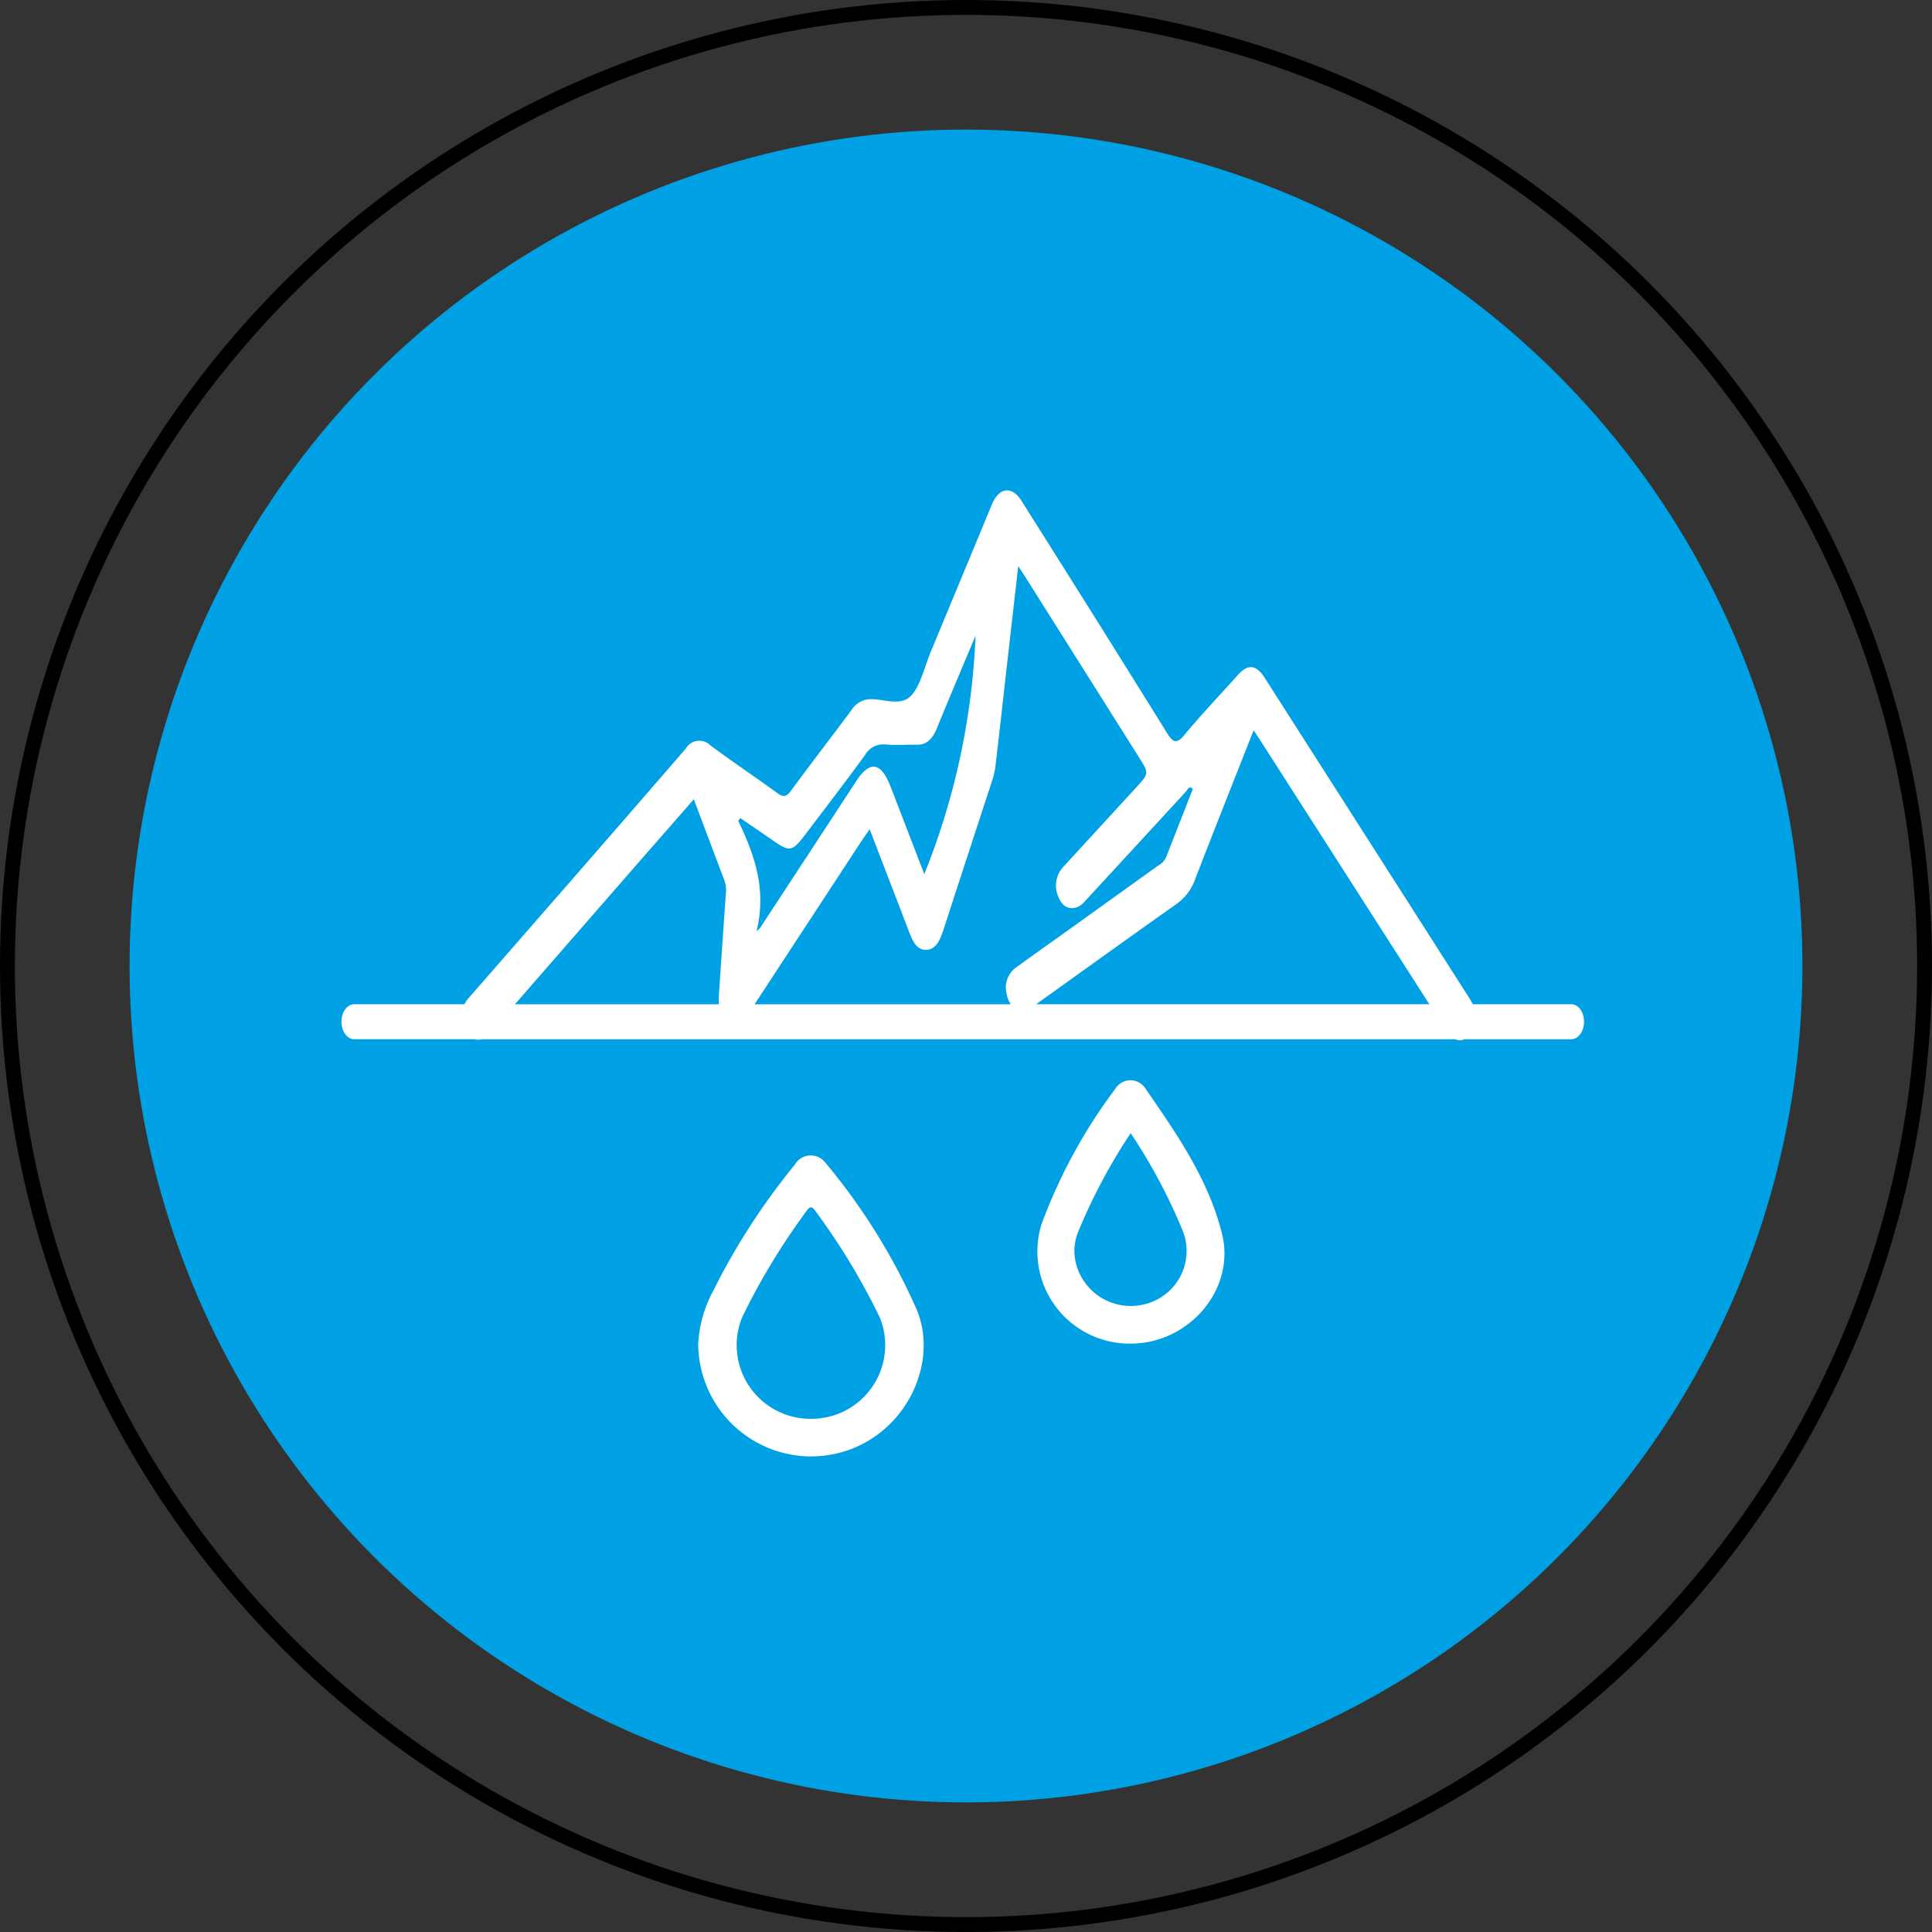
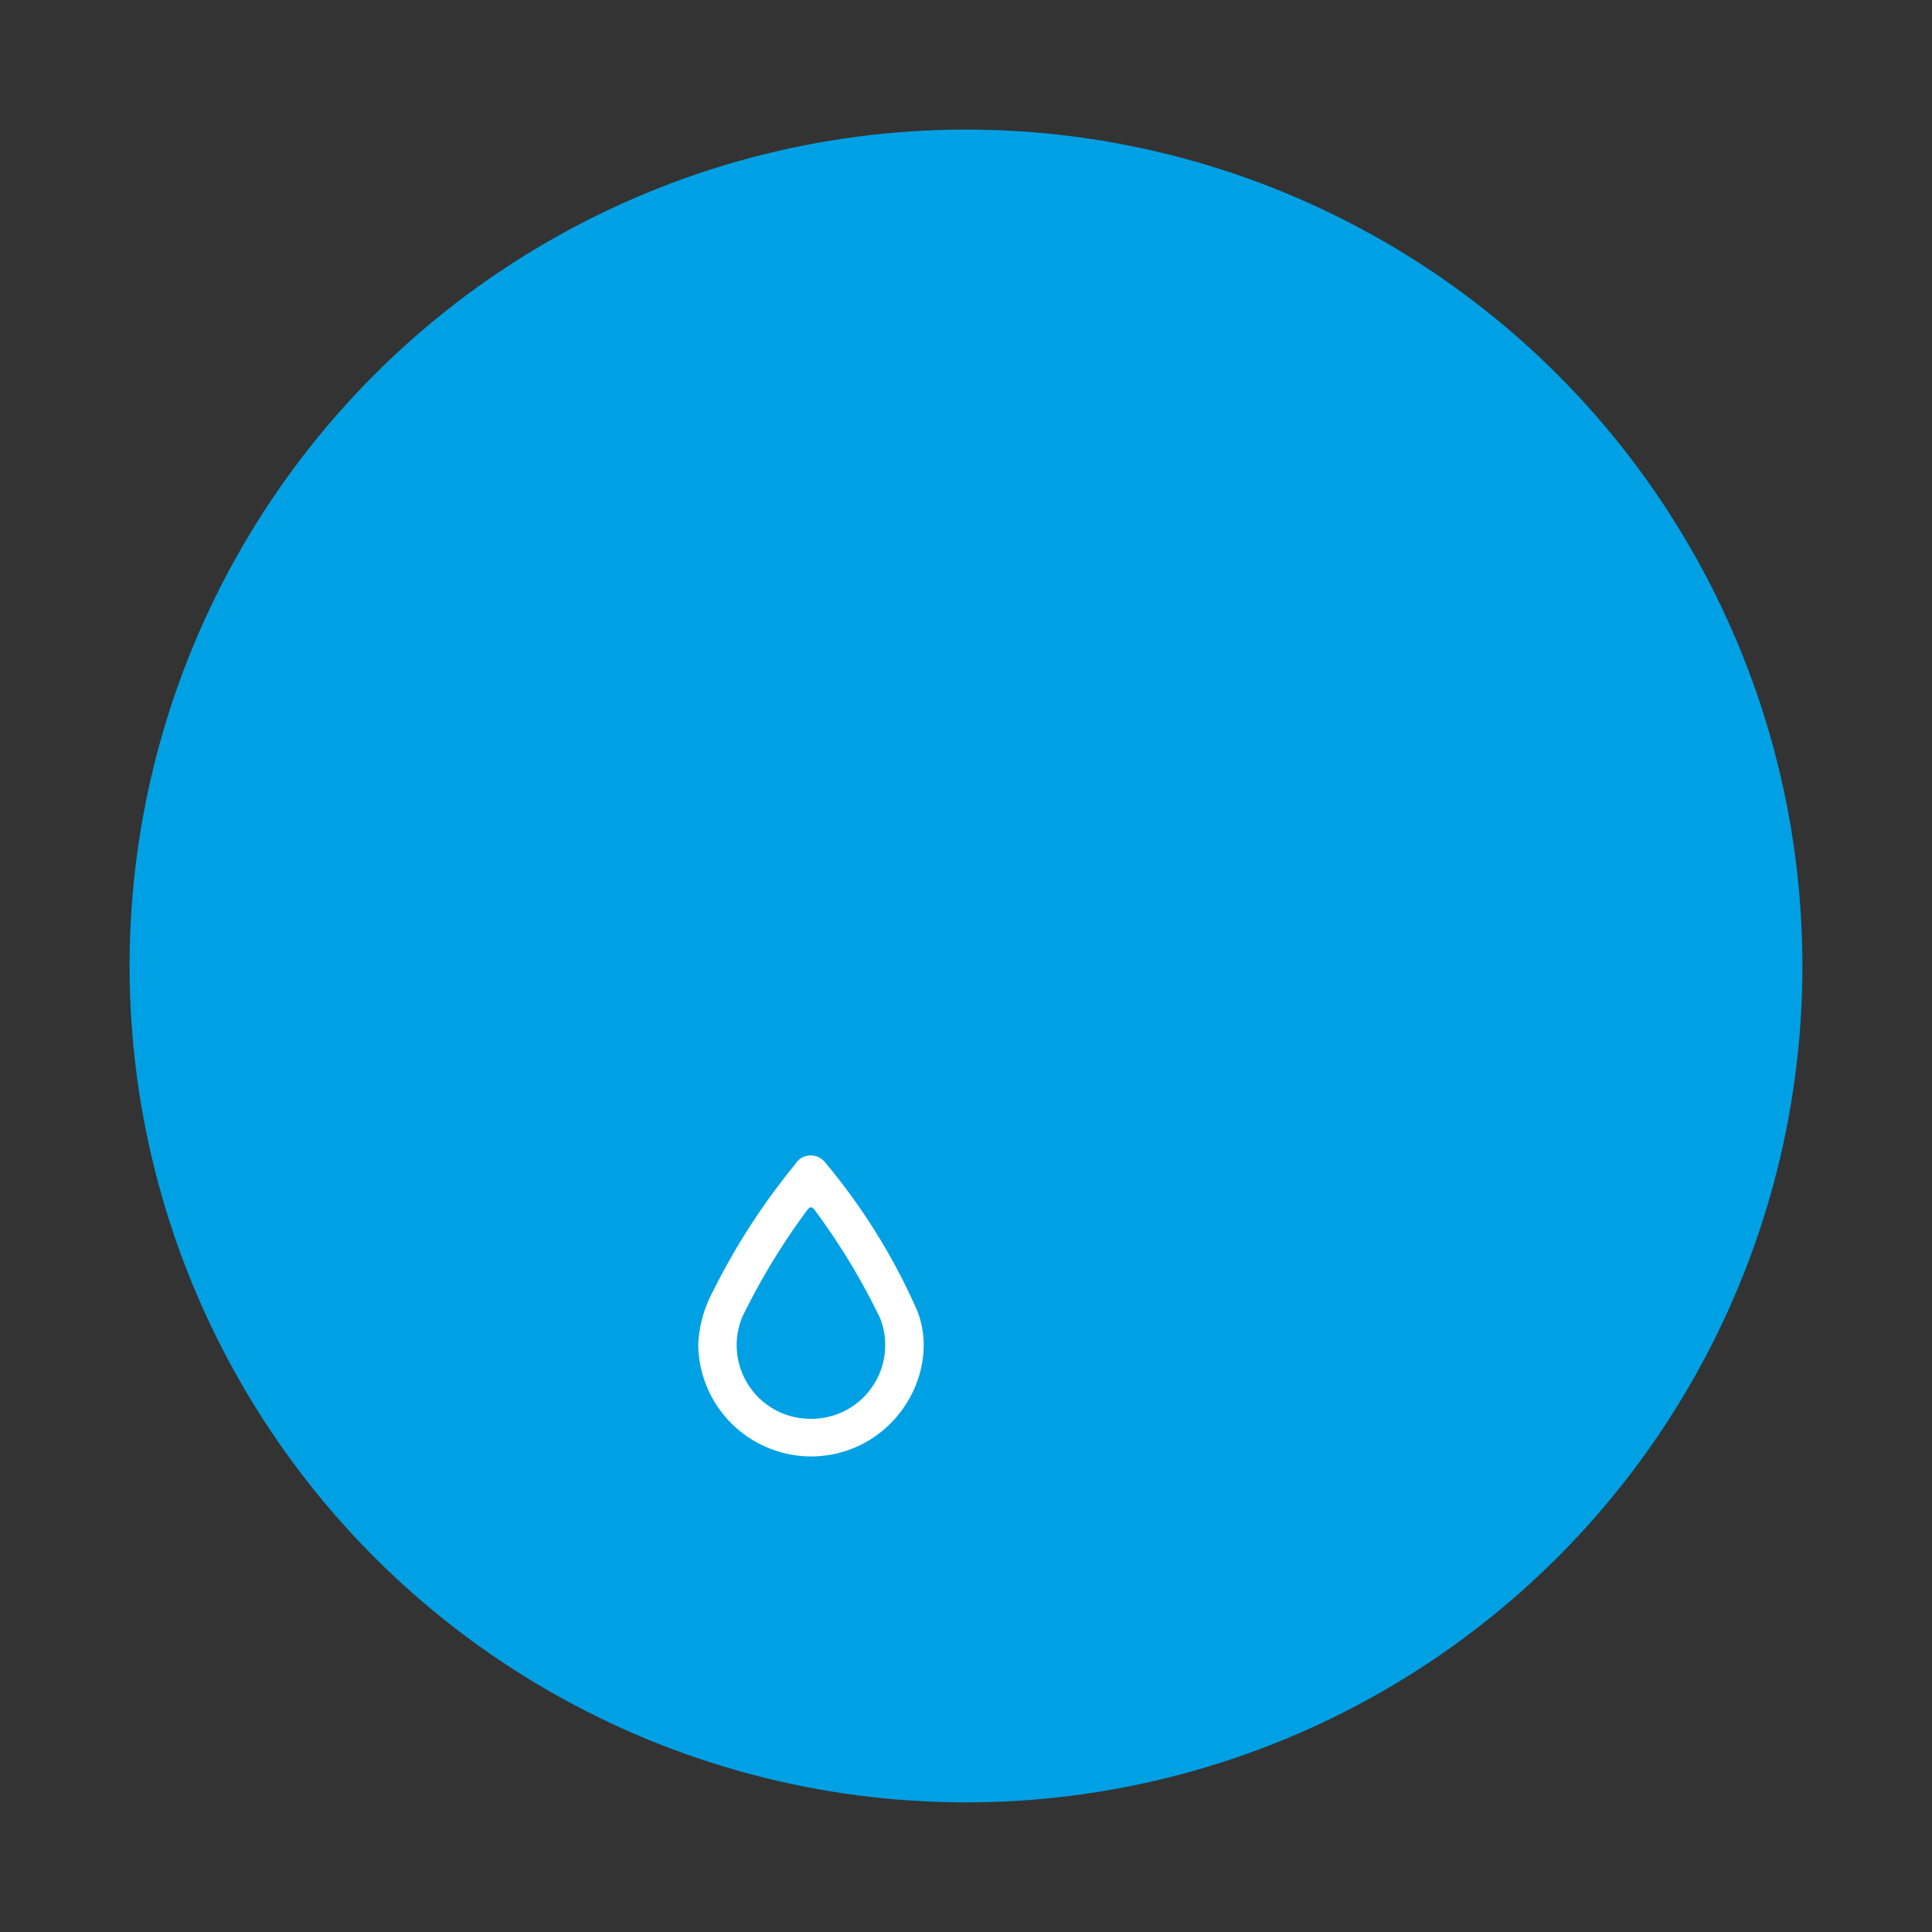
<svg xmlns="http://www.w3.org/2000/svg" width="130" height="130" viewBox="0 0 130 130">
  <rect x="0" y="0" width="130" height="130" fill="#333333" stroke="none" />
  <g id="Group_127" data-name="Group 127" transform="translate(-58 -2975)">
    <circle id="Ellipse_2" data-name="Ellipse 2" cx="56.28" cy="56.28" r="56.28" transform="translate(66.72 2983.719)" fill="#00A1E4" />
    <g id="Ellipse_6" data-name="Ellipse 6" transform="translate(58 2975)" fill="none" stroke="#000" stroke-width="1">
      <circle cx="65" cy="65" r="65" stroke="none" />
-       <circle cx="65" cy="65" r="64.5" fill="none" />
    </g>
    <g id="Group_124" data-name="Group 124" transform="translate(-245.02 -37)">
-       <path id="Path_249" data-name="Path 249" d="M1541.146,415.008h-6.63a6.371,6.371,0,0,0-.372-.63q-6.817-10.674-13.638-21.344c-.563-.882-1.127-.936-1.8-.178-1.2,1.343-2.435,2.633-3.6,4.038-.518.627-.76.515-1.178-.157q-4.864-7.829-9.779-15.6c-.645-1.025-1.51-.916-1.989.237q-2.057,4.958-4.115,9.917c-.435,1.044-.728,2.407-1.383,3.013-.692.639-1.748.173-2.644.179a1.529,1.529,0,0,0-1.3.721c-1.352,1.827-2.737,3.607-4.083,5.443-.306.417-.529.435-.891.171-1.509-1.1-3.045-2.122-4.545-3.239a1.041,1.041,0,0,0-1.632.22q-5.068,5.859-10.158,11.681-2.235,2.566-4.473,5.128a2.05,2.05,0,0,0-.272.4h-7.415c-.473,0-.857.527-.857,1.178s.384,1.178.857,1.178h8.136c.029.008.057.017.088.023a.677.677,0,0,0,.327-.023h65.543a.694.694,0,0,0,.6,0h7.2c.473,0,.857-.527.857-1.178S1541.619,415.008,1541.146,415.008Zm-21.377-18.433c.234.357.405.613.573.874q5.625,8.78,11.25,17.558h-26.454c3.154-2.258,6.3-4.524,9.466-6.761a3.49,3.49,0,0,0,1.247-1.694C1517.125,403.251,1518.432,399.971,1519.769,396.576Zm-17.374,2.434c.248-2.067.472-4.14.707-6.21.27-2.375.542-4.75.829-7.268.221.338.373.564.52.8q3.792,6.016,7.584,12.032c.7,1.113.7,1.108-.156,2.046q-2.445,2.663-4.889,5.327a1.844,1.844,0,0,0-.37,2.016c.27.716.753.913,1.3.714a1.537,1.537,0,0,0,.533-.425q3.374-3.657,6.743-7.323c.122-.132.22-.448.484-.2q-.9,2.3-1.8,4.6a1.209,1.209,0,0,1-.539.564q-2.729,1.958-5.457,3.919c-1.37.982-2.745,1.951-4.112,2.942a1.661,1.661,0,0,0-.63,1.729,1.786,1.786,0,0,0,.283.739H1486.19q3.555-5.432,7.113-10.86c.191-.292.393-.57.632-.914.9,2.349,1.768,4.585,2.622,6.829.255.671.52,1.289,1.163,1.281.672-.009.948-.642,1.185-1.371q1.594-4.9,3.2-9.8A6.192,6.192,0,0,0,1502.4,399.009Zm-17.166,3.476c.7.48,1.4.953,2.1,1.439,1.266.884,1.372.865,2.4-.5,1.3-1.72,2.609-3.421,3.885-5.171a1.407,1.407,0,0,1,1.34-.726c.713.066,1.432.006,2.149.021.615.013,1.038-.337,1.344-1.088.843-2.071,1.717-4.118,2.611-6.251a48.137,48.137,0,0,1-3.449,16.045c-.774-2.01-1.518-3.943-2.263-5.874-.641-1.664-1.391-1.793-2.3-.41q-3.174,4.856-6.354,9.7a1.126,1.126,0,0,1-.368.417c.693-2.851-.163-5.172-1.235-7.426ZM1478,405.907c1.356-1.554,2.714-3.1,4.1-4.692.714,1.9,1.39,3.7,2.073,5.5a2.1,2.1,0,0,1,.077.926q-.239,3.415-.467,6.832a3,3,0,0,0,.01.539h-13.73Q1474.034,410.456,1478,405.907Z" transform="translate(-1132.395 2664.564)" fill="#fff" />
      <path id="Path_266" data-name="Path 266" d="M1527.859,536.487a7.61,7.61,0,0,1-7.6-7.569,8.354,8.354,0,0,1,.993-3.541,45.318,45.318,0,0,1,5.514-8.529,1.231,1.231,0,0,1,2.038-.138,41.512,41.512,0,0,1,6.178,9.946C1536.68,530.857,1533.389,536.449,1527.859,536.487Zm.008-2.531a4.96,4.96,0,0,0,4.626-6.784,45.094,45.094,0,0,0-4.354-7.206c-.2-.276-.334-.356-.569-.026a45.271,45.271,0,0,0-4.363,7.2A4.96,4.96,0,0,0,1527.867,533.956Z" transform="translate(-1170.257 2573.513)" fill="#fff" />
-       <path id="Path_267" data-name="Path 267" d="M1584.532,521.089a6.2,6.2,0,0,1-5.964-8.054,35.933,35.933,0,0,1,4.964-9.1,1.191,1.191,0,0,1,1.975-.076c2.122,3.072,4.286,6.158,5.2,9.84C1591.637,517.433,1588.481,521.107,1584.532,521.089Zm.027-14.159a38.424,38.424,0,0,0-3.5,6.563,3.419,3.419,0,0,0-.224,2.007,3.8,3.8,0,0,0,4.809,2.9,3.684,3.684,0,0,0,2.393-4.966A37.245,37.245,0,0,0,1584.56,506.93Z" transform="translate(-1205.46 2581.319)" fill="#fff" />
    </g>
  </g>
</svg>